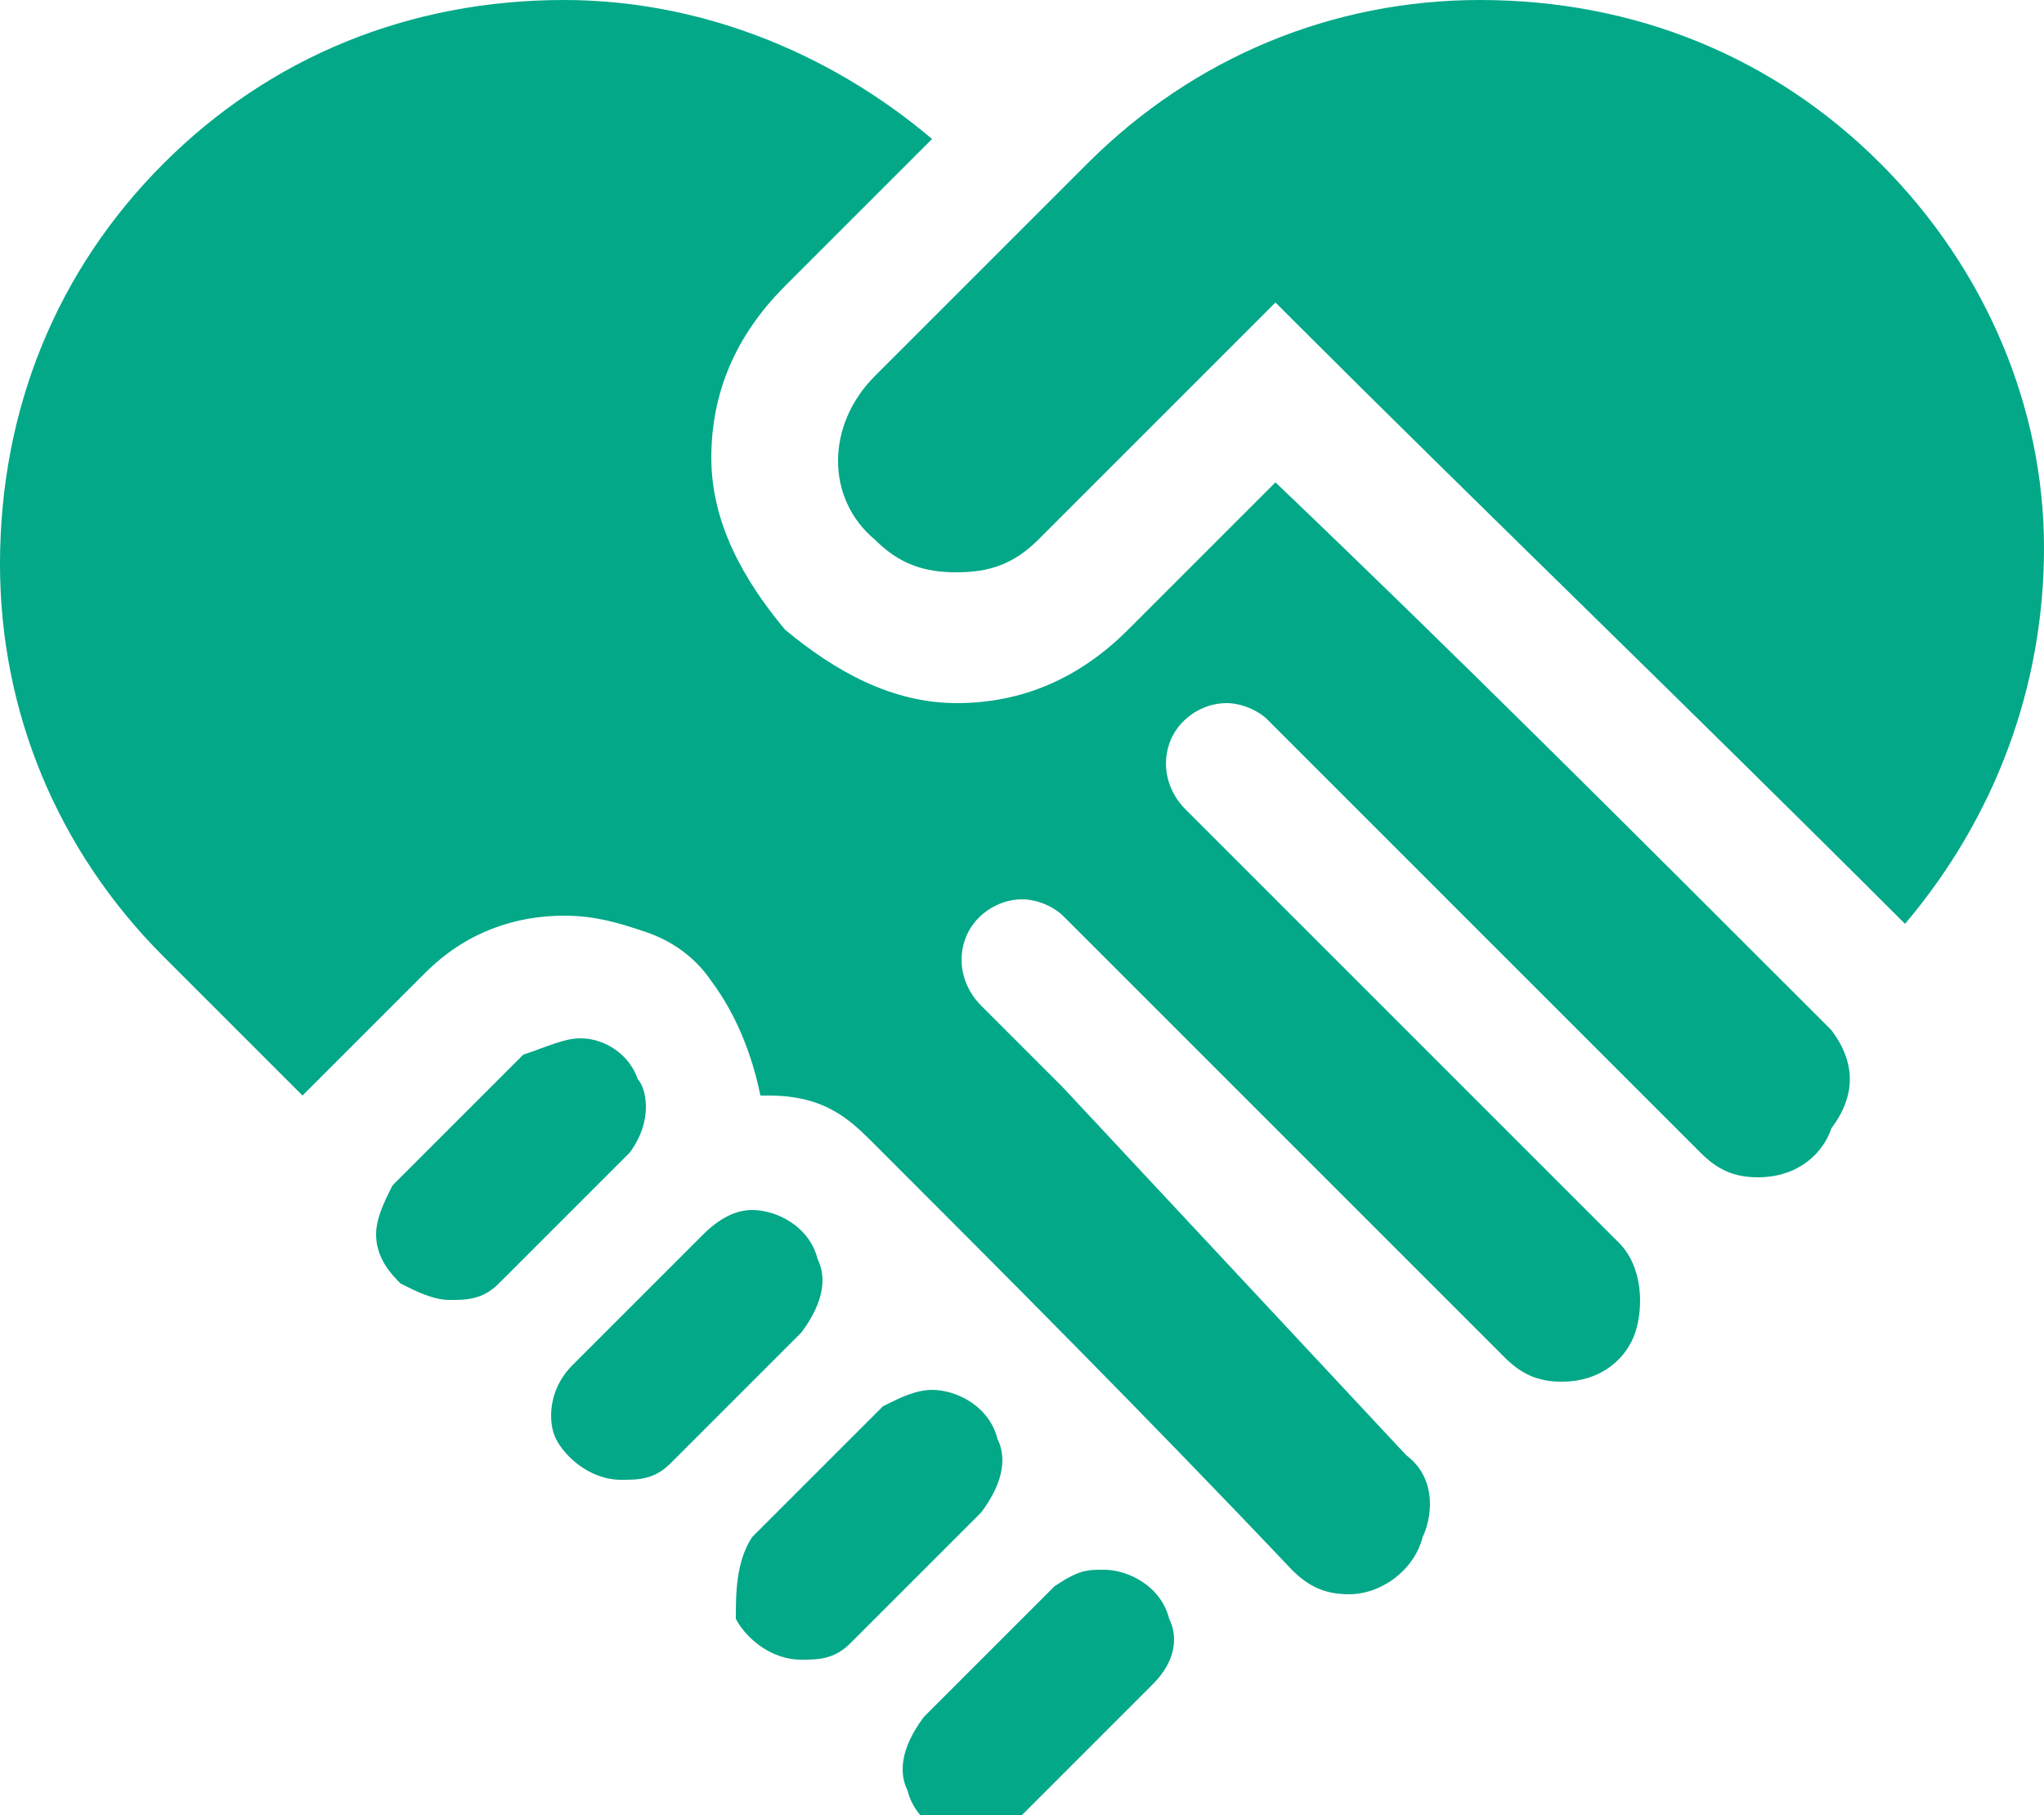
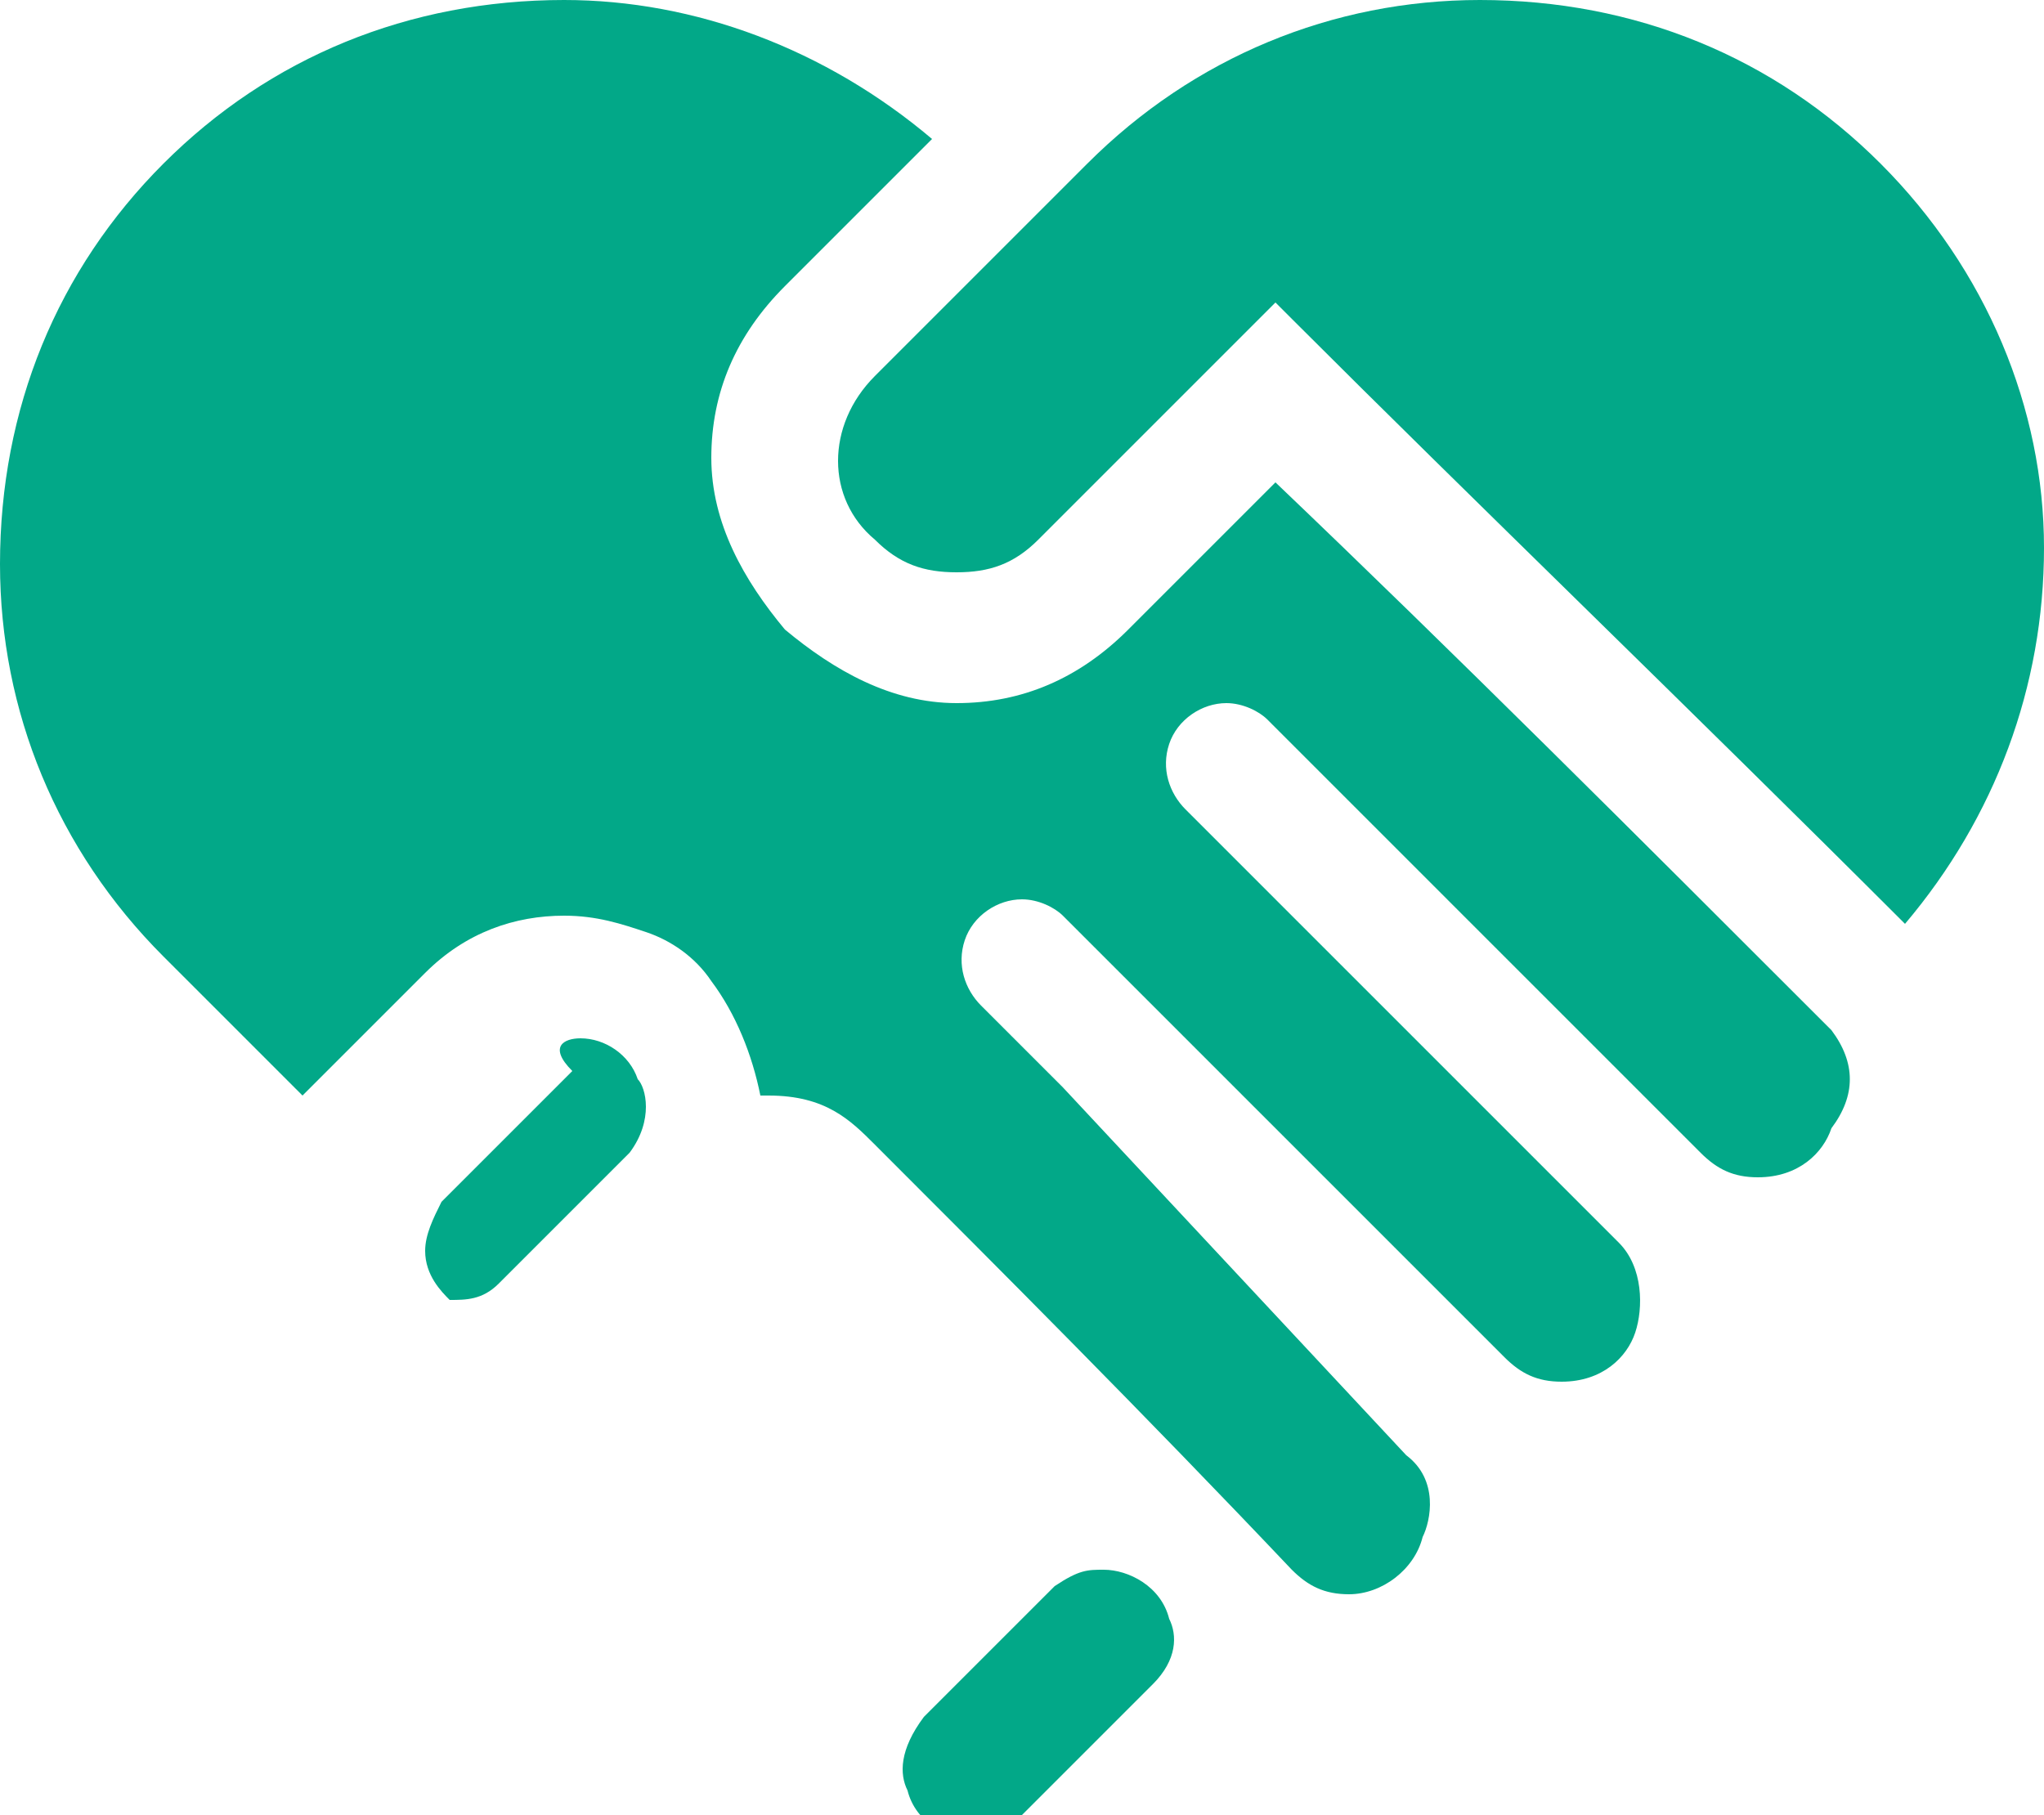
<svg xmlns="http://www.w3.org/2000/svg" version="1.1" id="Layer_1" x="0px" y="0px" viewBox="0 0 25 22.2" style="enable-background:new 0 0 25 22.2;" xml:space="preserve">
  <style type="text/css">
	.st0{fill:#02A888;}
</style>
  <g>
    <g>
      <path class="st0" d="M23,2c-1.3-1.3-3-2-4.9-2l0,0c-1.8,0-3.5,0.7-4.8,2l-0.6,0.6l-2,2c-0.6,0.6-0.6,1.5,0,2C11,6.9,11.3,7,11.7,7    s0.7-0.1,1-0.4c0.5-0.5,0.9-0.9,1.4-1.4c0.4-0.4,0.9-0.9,1.3-1.3l0.2-0.2l0.2,0.2c2.2,2.2,4.9,4.8,7.5,7.4C24.4,10,25,8.4,25,6.7    S24.3,3.3,23,2z" />
      <path class="st0" d="M22.4,12.6C20,10.2,17.8,8,15.6,5.9l-1.8,1.8c-0.6,0.6-1.3,0.9-2.1,0.9s-1.5-0.4-2.1-0.9    C9.1,7.1,8.7,6.4,8.7,5.6c0-0.8,0.3-1.5,0.9-2.1l1.8-1.8C10.1,0.6,8.5,0,6.9,0C5,0,3.3,0.7,2,2S0,5,0,6.9c0,1.8,0.7,3.5,2,4.8    l1.7,1.7l1.5-1.5c0.5-0.5,1.1-0.7,1.7-0.7c0.4,0,0.7,0.1,1,0.2c0.3,0.1,0.6,0.3,0.8,0.6c0.3,0.4,0.5,0.9,0.6,1.4l0,0h0.1    c0.7,0,1,0.3,1.3,0.6c1.5,1.5,3.3,3.3,5.1,5.2c0.2,0.2,0.4,0.3,0.7,0.3c0.4,0,0.8-0.3,0.9-0.7c0.1-0.2,0.2-0.7-0.2-1L13,13.3l-1-1    c-0.2-0.2-0.3-0.5-0.2-0.8s0.4-0.5,0.7-0.5c0.2,0,0.4,0.1,0.5,0.2l1,1l3.2,3.2l1.2,1.2c0.2,0.2,0.4,0.3,0.7,0.3    c0.5,0,0.8-0.3,0.9-0.6c0.1-0.3,0.1-0.8-0.2-1.1l-5.3-5.3c-0.2-0.2-0.3-0.5-0.2-0.8s0.4-0.5,0.7-0.5c0.2,0,0.4,0.1,0.5,0.2    l5.3,5.3c0.2,0.2,0.4,0.3,0.7,0.3c0.5,0,0.8-0.3,0.9-0.6C22.7,13.4,22.7,13,22.4,12.6z" />
    </g>
    <g>
      <path class="st0" d="M13.5,19.2c0.3,0,0.7,0.2,0.8,0.6c0.1,0.2,0.1,0.5-0.2,0.8l-1.6,1.6c-0.2,0.2-0.4,0.3-0.6,0.3    c-0.3,0-0.7-0.2-0.8-0.6C11,21.7,11,21.4,11.3,21l1.6-1.6C13.2,19.2,13.3,19.2,13.5,19.2" />
    </g>
    <g>
-       <path class="st0" d="M11.4,17c0.3,0,0.7,0.2,0.8,0.6c0.1,0.2,0.1,0.5-0.2,0.9l-1.6,1.6c-0.2,0.2-0.4,0.2-0.6,0.2    c-0.4,0-0.7-0.3-0.8-0.5c0-0.3,0-0.7,0.2-1l1.6-1.6C11,17.1,11.2,17,11.4,17" />
-     </g>
+       </g>
    <g>
-       <path class="st0" d="M9.2,14.8c0.3,0,0.7,0.2,0.8,0.6c0.1,0.2,0.1,0.5-0.2,0.9l-1.6,1.6c-0.2,0.2-0.4,0.2-0.6,0.2    c-0.4,0-0.7-0.3-0.8-0.5C6.7,17.4,6.7,17,7,16.7l1.6-1.6C8.8,14.9,9,14.8,9.2,14.8" />
-     </g>
+       </g>
    <g>
-       <path class="st0" d="M7.1,12.7c0.3,0,0.6,0.2,0.7,0.5c0.1,0.1,0.2,0.5-0.1,0.9l-1.6,1.6c-0.2,0.2-0.4,0.2-0.6,0.2    s-0.4-0.1-0.6-0.2c-0.1-0.1-0.3-0.3-0.3-0.6c0-0.2,0.1-0.4,0.2-0.6l1.6-1.6C6.7,12.8,6.9,12.7,7.1,12.7" />
+       <path class="st0" d="M7.1,12.7c0.3,0,0.6,0.2,0.7,0.5c0.1,0.1,0.2,0.5-0.1,0.9l-1.6,1.6c-0.2,0.2-0.4,0.2-0.6,0.2    c-0.1-0.1-0.3-0.3-0.3-0.6c0-0.2,0.1-0.4,0.2-0.6l1.6-1.6C6.7,12.8,6.9,12.7,7.1,12.7" />
    </g>
  </g>
</svg>